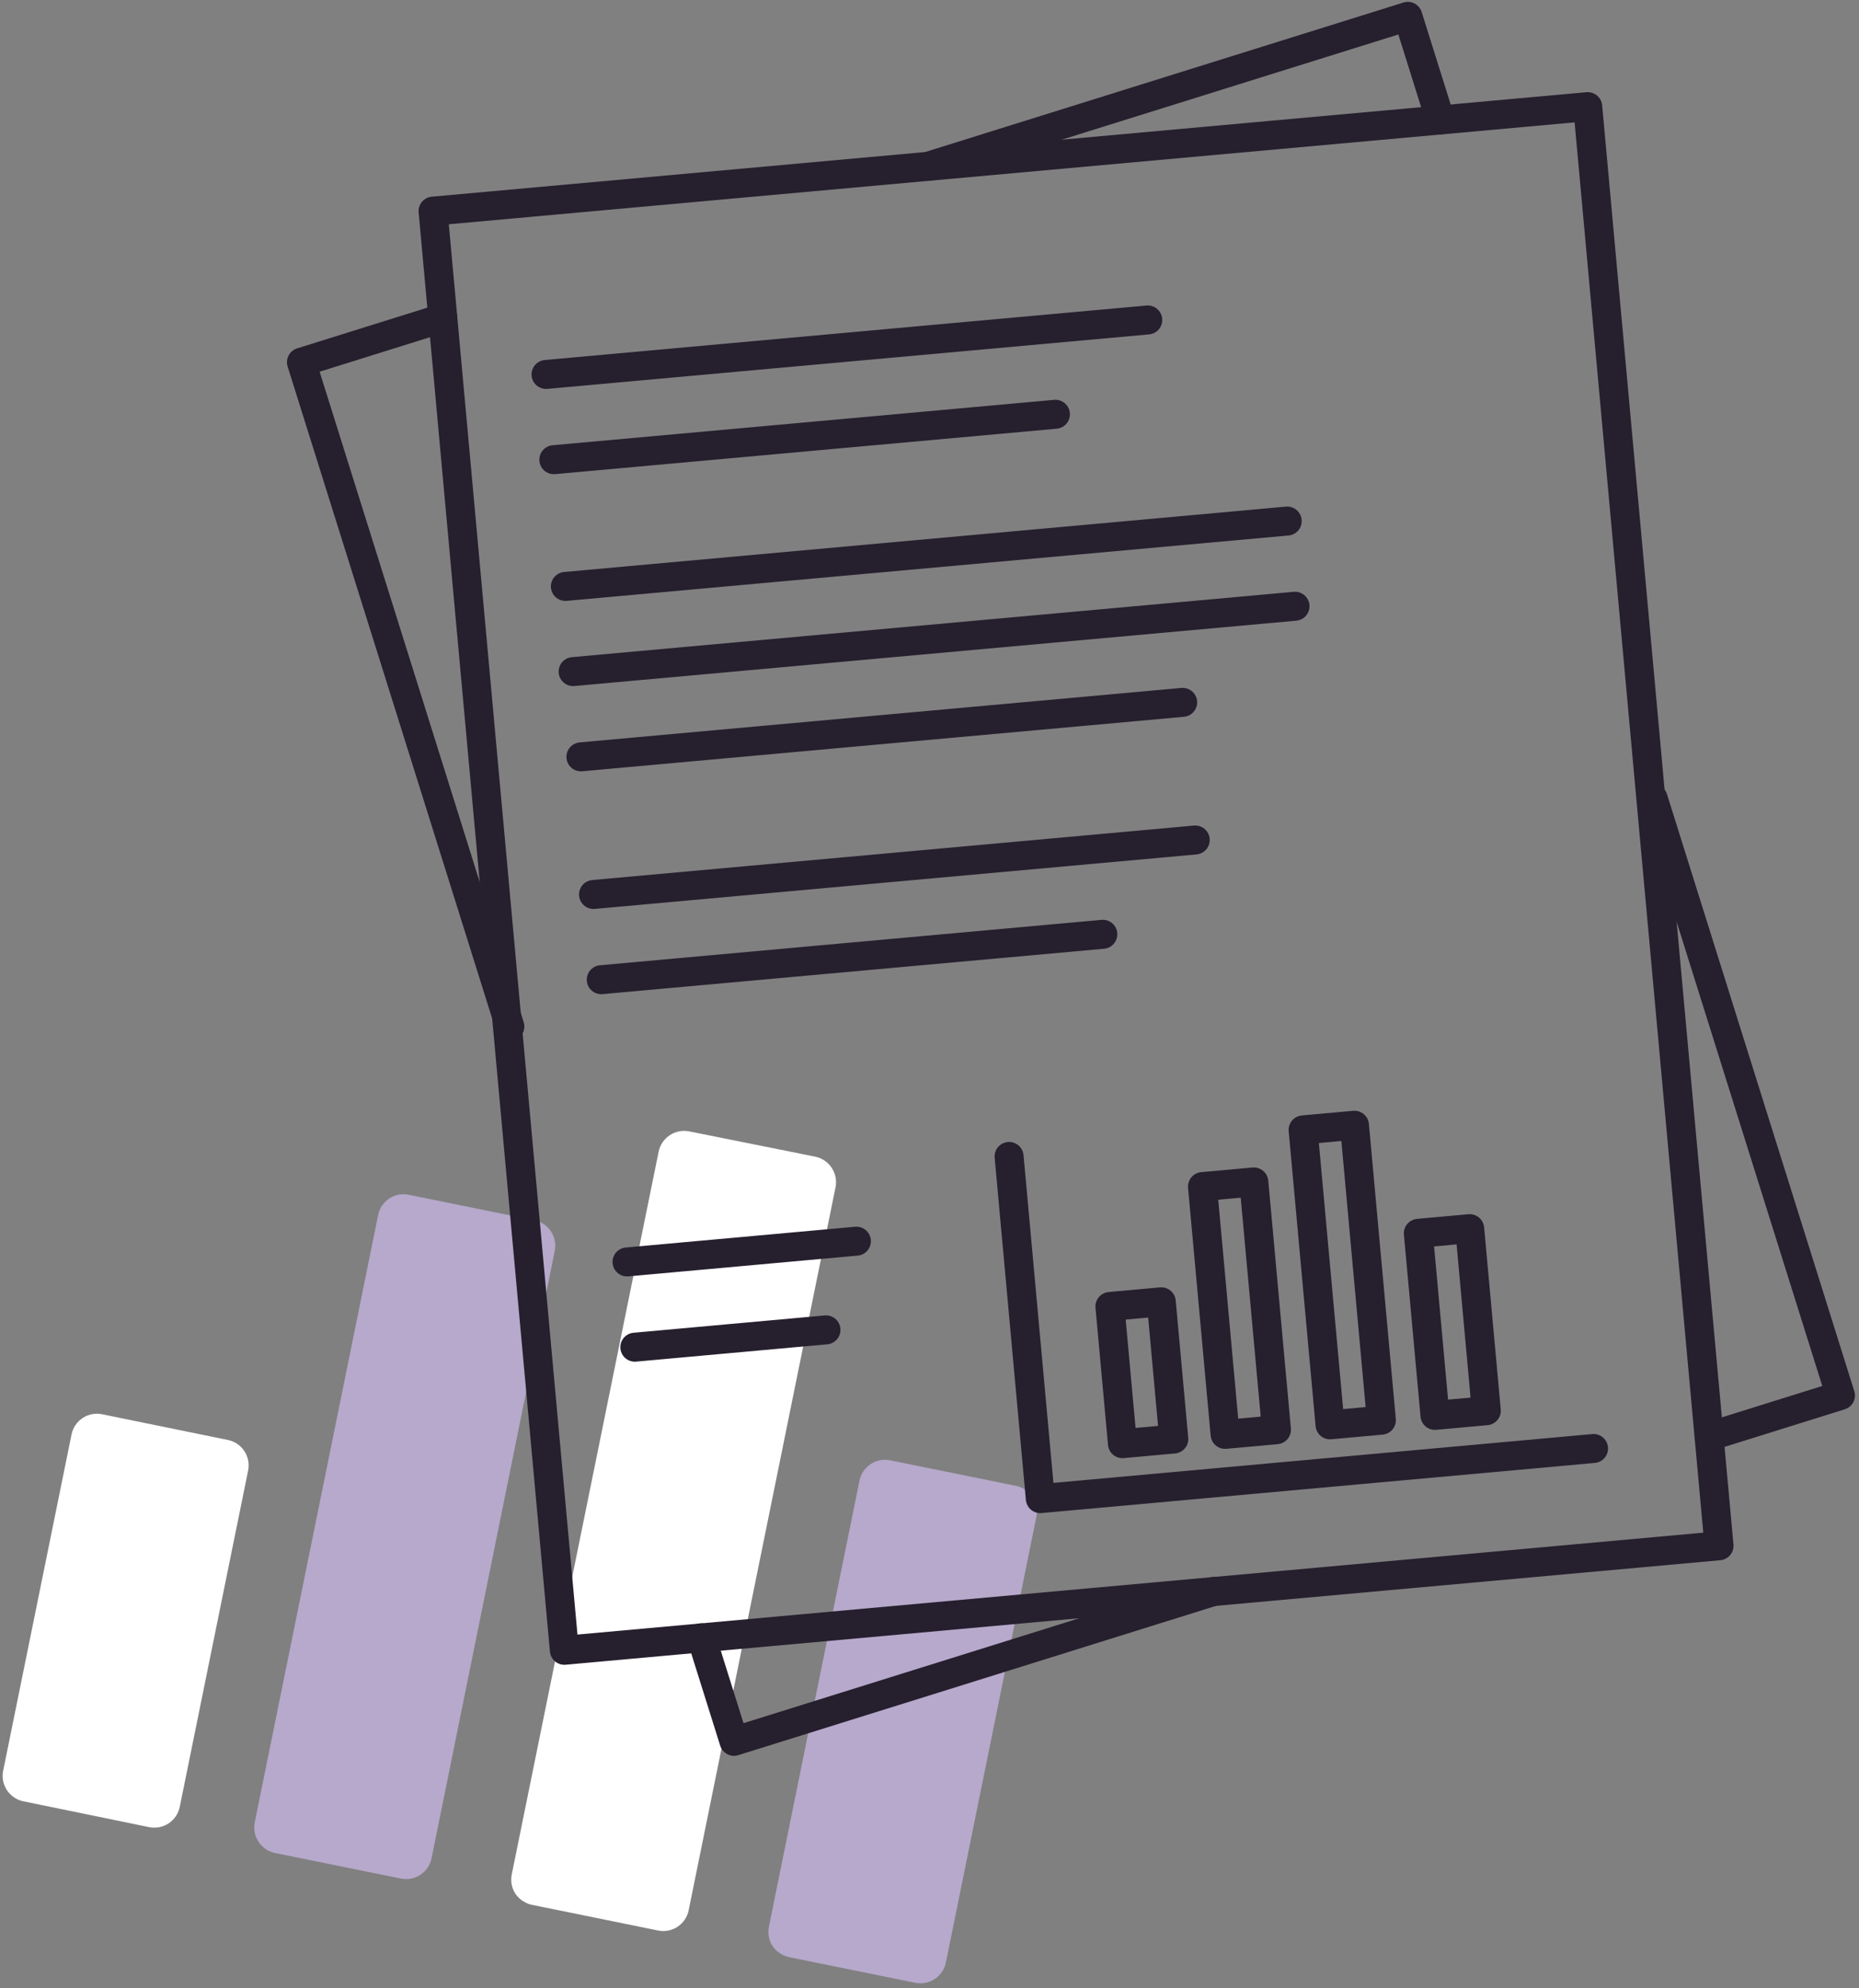
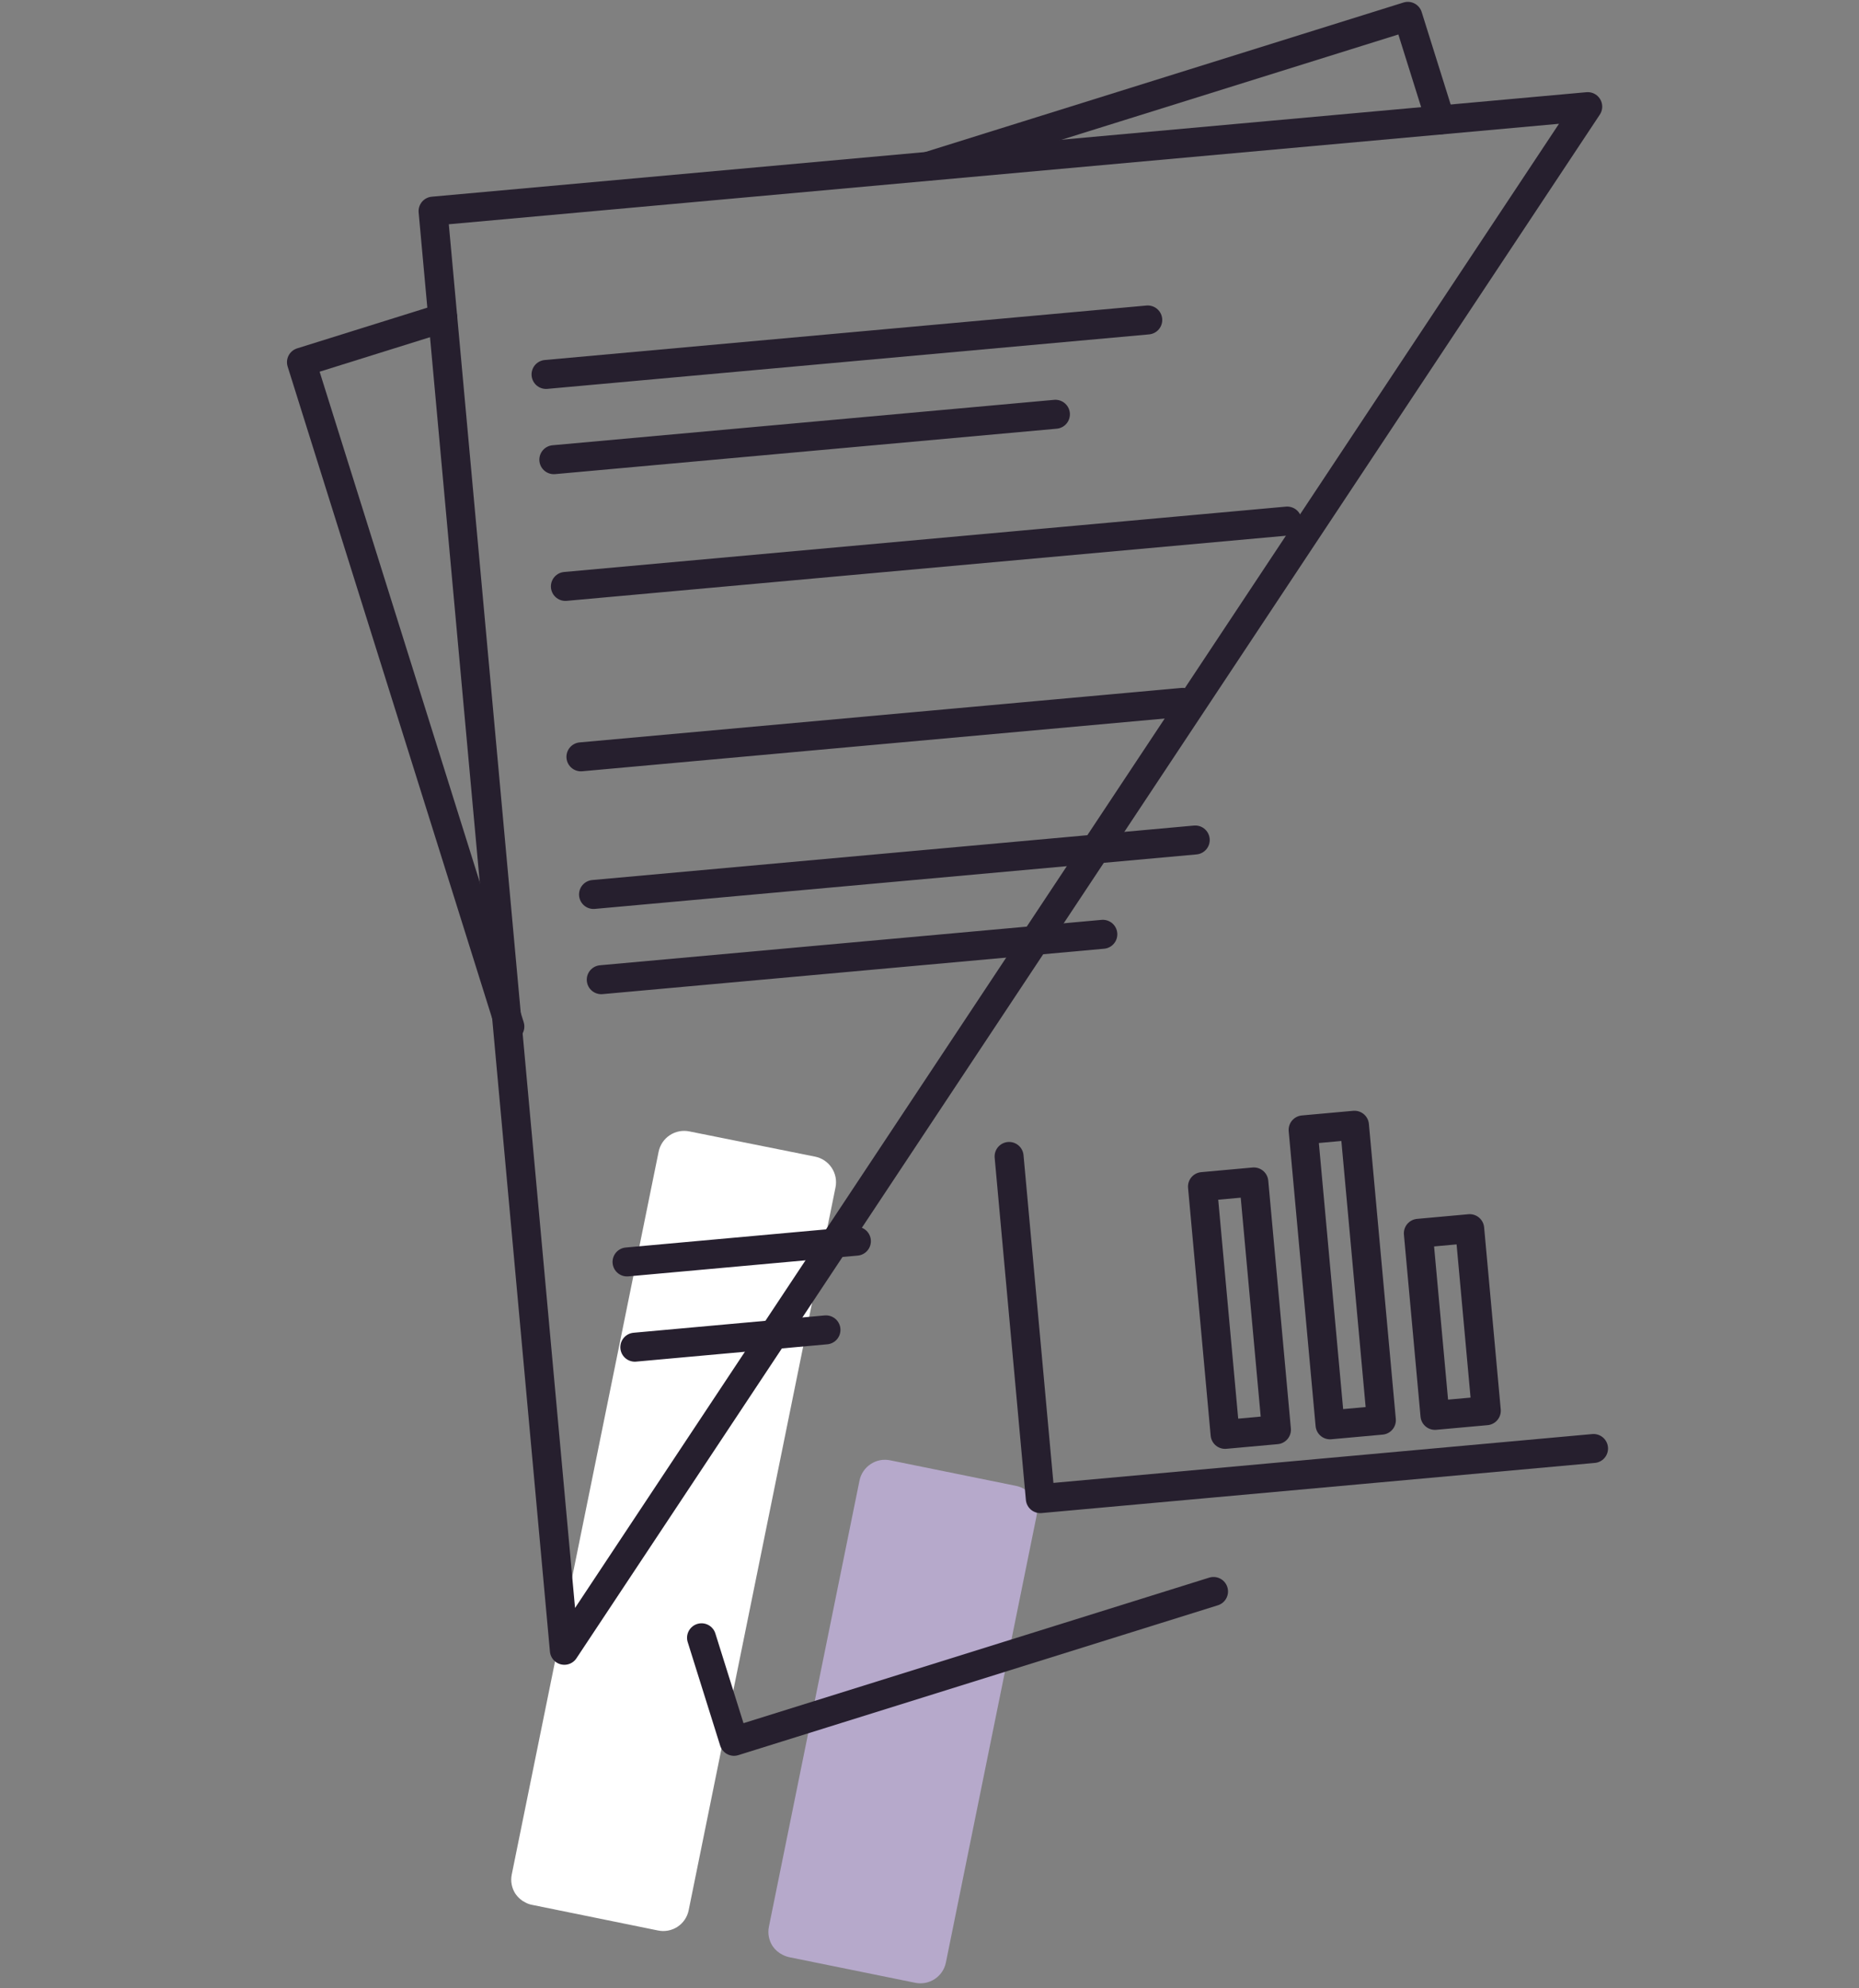
<svg xmlns="http://www.w3.org/2000/svg" width="231" height="247" viewBox="0 0 231 247" fill="none">
  <rect x="0" y="0" width="231" height="247" fill="#808080" stroke="none" />
-   <path d="M68.944 155.362L53.626 230.872C53.455 231.71 52.958 232.446 52.245 232.918C51.531 233.391 50.659 233.561 49.819 233.391L34.177 230.215C33.879 230.149 33.591 230.046 33.32 229.906C32.702 229.579 32.207 229.061 31.907 228.43C31.606 227.8 31.518 227.089 31.655 226.404L46.987 150.957C47.157 150.119 47.65 149.381 48.361 148.905C48.715 148.67 49.112 148.507 49.53 148.427C49.947 148.347 50.377 148.35 50.793 148.438L66.428 151.612C67.256 151.782 67.984 152.271 68.455 152.972C68.926 153.674 69.102 154.532 68.944 155.362Z" fill="#B6A9CB" />
  <path d="M103.822 147.513L85.574 237.328C85.49 237.743 85.326 238.138 85.089 238.489C84.852 238.84 84.549 239.141 84.195 239.375C83.842 239.608 83.445 239.769 83.029 239.849C82.613 239.93 82.185 239.927 81.77 239.841L66.144 236.661C65.84 236.609 65.547 236.506 65.278 236.357C64.788 236.116 64.37 235.752 64.061 235.302C63.827 234.95 63.664 234.554 63.583 234.138C63.502 233.722 63.505 233.295 63.591 232.88L81.842 143.081C82.014 142.243 82.513 141.507 83.227 141.035C83.942 140.563 84.815 140.393 85.655 140.563L101.278 143.697C101.696 143.781 102.093 143.946 102.448 144.183C102.802 144.42 103.106 144.724 103.342 145.079C103.578 145.433 103.742 145.831 103.825 146.248C103.907 146.666 103.906 147.096 103.822 147.513Z" fill="white" />
  <path d="M128.793 188.388L117.537 243.818C117.453 244.234 117.288 244.629 117.051 244.98C116.815 245.332 116.511 245.633 116.157 245.867C115.804 246.101 115.407 246.264 114.991 246.344C114.575 246.425 114.146 246.423 113.731 246.338L98.096 243.163C97.795 243.098 97.504 242.994 97.231 242.852C96.742 242.611 96.323 242.248 96.015 241.798C95.544 241.084 95.374 240.213 95.544 239.375L106.803 183.938C106.974 183.104 107.47 182.372 108.181 181.901C108.533 181.664 108.929 181.5 109.345 181.418C109.762 181.337 110.191 181.339 110.607 181.426L126.242 184.6C126.659 184.681 127.055 184.843 127.409 185.078C127.763 185.312 128.067 185.614 128.304 185.966C128.541 186.318 128.707 186.713 128.79 187.129C128.874 187.544 128.875 187.972 128.793 188.388Z" fill="#B6A9CB" />
-   <path d="M30.832 182.7L22.336 224.48C22.253 224.895 22.088 225.29 21.851 225.642C21.614 225.994 21.311 226.295 20.957 226.529C20.604 226.763 20.207 226.925 19.791 227.006C19.374 227.087 18.946 227.085 18.53 227L2.904 223.79C2.604 223.732 2.315 223.627 2.047 223.481C1.431 223.157 0.937 222.642 0.639 222.014C0.34 221.386 0.254 220.678 0.392 219.997L8.889 178.211C8.973 177.797 9.138 177.404 9.374 177.054C9.611 176.704 9.914 176.404 10.266 176.171C10.619 175.938 11.014 175.777 11.429 175.697C11.844 175.616 12.27 175.618 12.684 175.703L28.314 178.899C28.73 178.981 29.125 179.146 29.476 179.382C29.828 179.619 30.129 179.924 30.361 180.278C30.595 180.631 30.757 181.027 30.838 181.442C30.919 181.858 30.916 182.286 30.832 182.7Z" fill="white" />
-   <path d="M197.292 13.248L53.813 26.231L70.128 205.03L213.607 192.046L197.292 13.248Z" stroke="#261F2E" stroke-width="3.6" stroke-linecap="round" stroke-linejoin="round" />
+   <path d="M197.292 13.248L53.813 26.231L70.128 205.03L197.292 13.248Z" stroke="#261F2E" stroke-width="3.6" stroke-linecap="round" stroke-linejoin="round" />
  <path d="M63.355 127.532L37.459 44.999L55.029 39.508" stroke="#261F2E" stroke-width="3.6" stroke-linecap="round" stroke-linejoin="round" />
  <path d="M150.794 197.72L91.208 216.338L87.173 203.475" stroke="#261F2E" stroke-width="3.6" stroke-linecap="round" stroke-linejoin="round" />
-   <path d="M205.422 99.21L228.695 173.371L212.377 178.47" stroke="#261F2E" stroke-width="3.6" stroke-linecap="round" stroke-linejoin="round" />
  <path d="M115.36 20.65L174.939 2.03L178.974 14.893" stroke="#261F2E" stroke-width="3.6" stroke-linecap="round" stroke-linejoin="round" />
  <path d="M70.255 72.856L159.949 64.736" stroke="#261F2E" stroke-width="3.6" stroke-linecap="round" stroke-linejoin="round" />
-   <path d="M71.218 83.438L160.919 75.32" stroke="#261F2E" stroke-width="3.6" stroke-linecap="round" stroke-linejoin="round" />
  <path d="M72.186 94.029L146.957 87.26" stroke="#261F2E" stroke-width="3.6" stroke-linecap="round" stroke-linejoin="round" />
  <path d="M73.751 111.128L148.521 104.359" stroke="#261F2E" stroke-width="3.6" stroke-linecap="round" stroke-linejoin="round" />
  <path d="M74.712 121.716L137.039 116.075" stroke="#261F2E" stroke-width="3.6" stroke-linecap="round" stroke-linejoin="round" />
  <path d="M77.916 156.781L106.416 154.201" stroke="#261F2E" stroke-width="3.6" stroke-linecap="round" stroke-linejoin="round" />
  <path d="M78.884 167.372L102.636 165.221" stroke="#261F2E" stroke-width="3.6" stroke-linecap="round" stroke-linejoin="round" />
  <path d="M67.851 46.52L142.621 39.752" stroke="#261F2E" stroke-width="3.6" stroke-linecap="round" stroke-linejoin="round" />
  <path d="M68.819 57.111L131.147 51.469" stroke="#261F2E" stroke-width="3.6" stroke-linecap="round" stroke-linejoin="round" />
  <path d="M125.39 143.674L129.269 186.187L198.014 179.958" stroke="#261F2E" stroke-width="3.6" stroke-linecap="round" stroke-linejoin="round" />
  <path d="M155.802 146.842L149.421 147.419L152.23 178.204L158.611 177.626L155.802 146.842Z" stroke="#261F2E" stroke-width="3.6" stroke-linecap="round" stroke-linejoin="round" />
  <path d="M168.307 139.798L161.926 140.375L165.27 177.019L171.651 176.441L168.307 139.798Z" stroke="#261F2E" stroke-width="3.6" stroke-linecap="round" stroke-linejoin="round" />
  <path d="M182.625 152.646L176.244 153.224L178.308 175.843L184.689 175.266L182.625 152.646Z" stroke="#261F2E" stroke-width="3.6" stroke-linecap="round" stroke-linejoin="round" />
-   <path d="M144.301 161.735L137.92 162.312L139.475 179.359L145.856 178.782L144.301 161.735Z" stroke="#261F2E" stroke-width="3.6" stroke-linecap="round" stroke-linejoin="round" />
</svg>